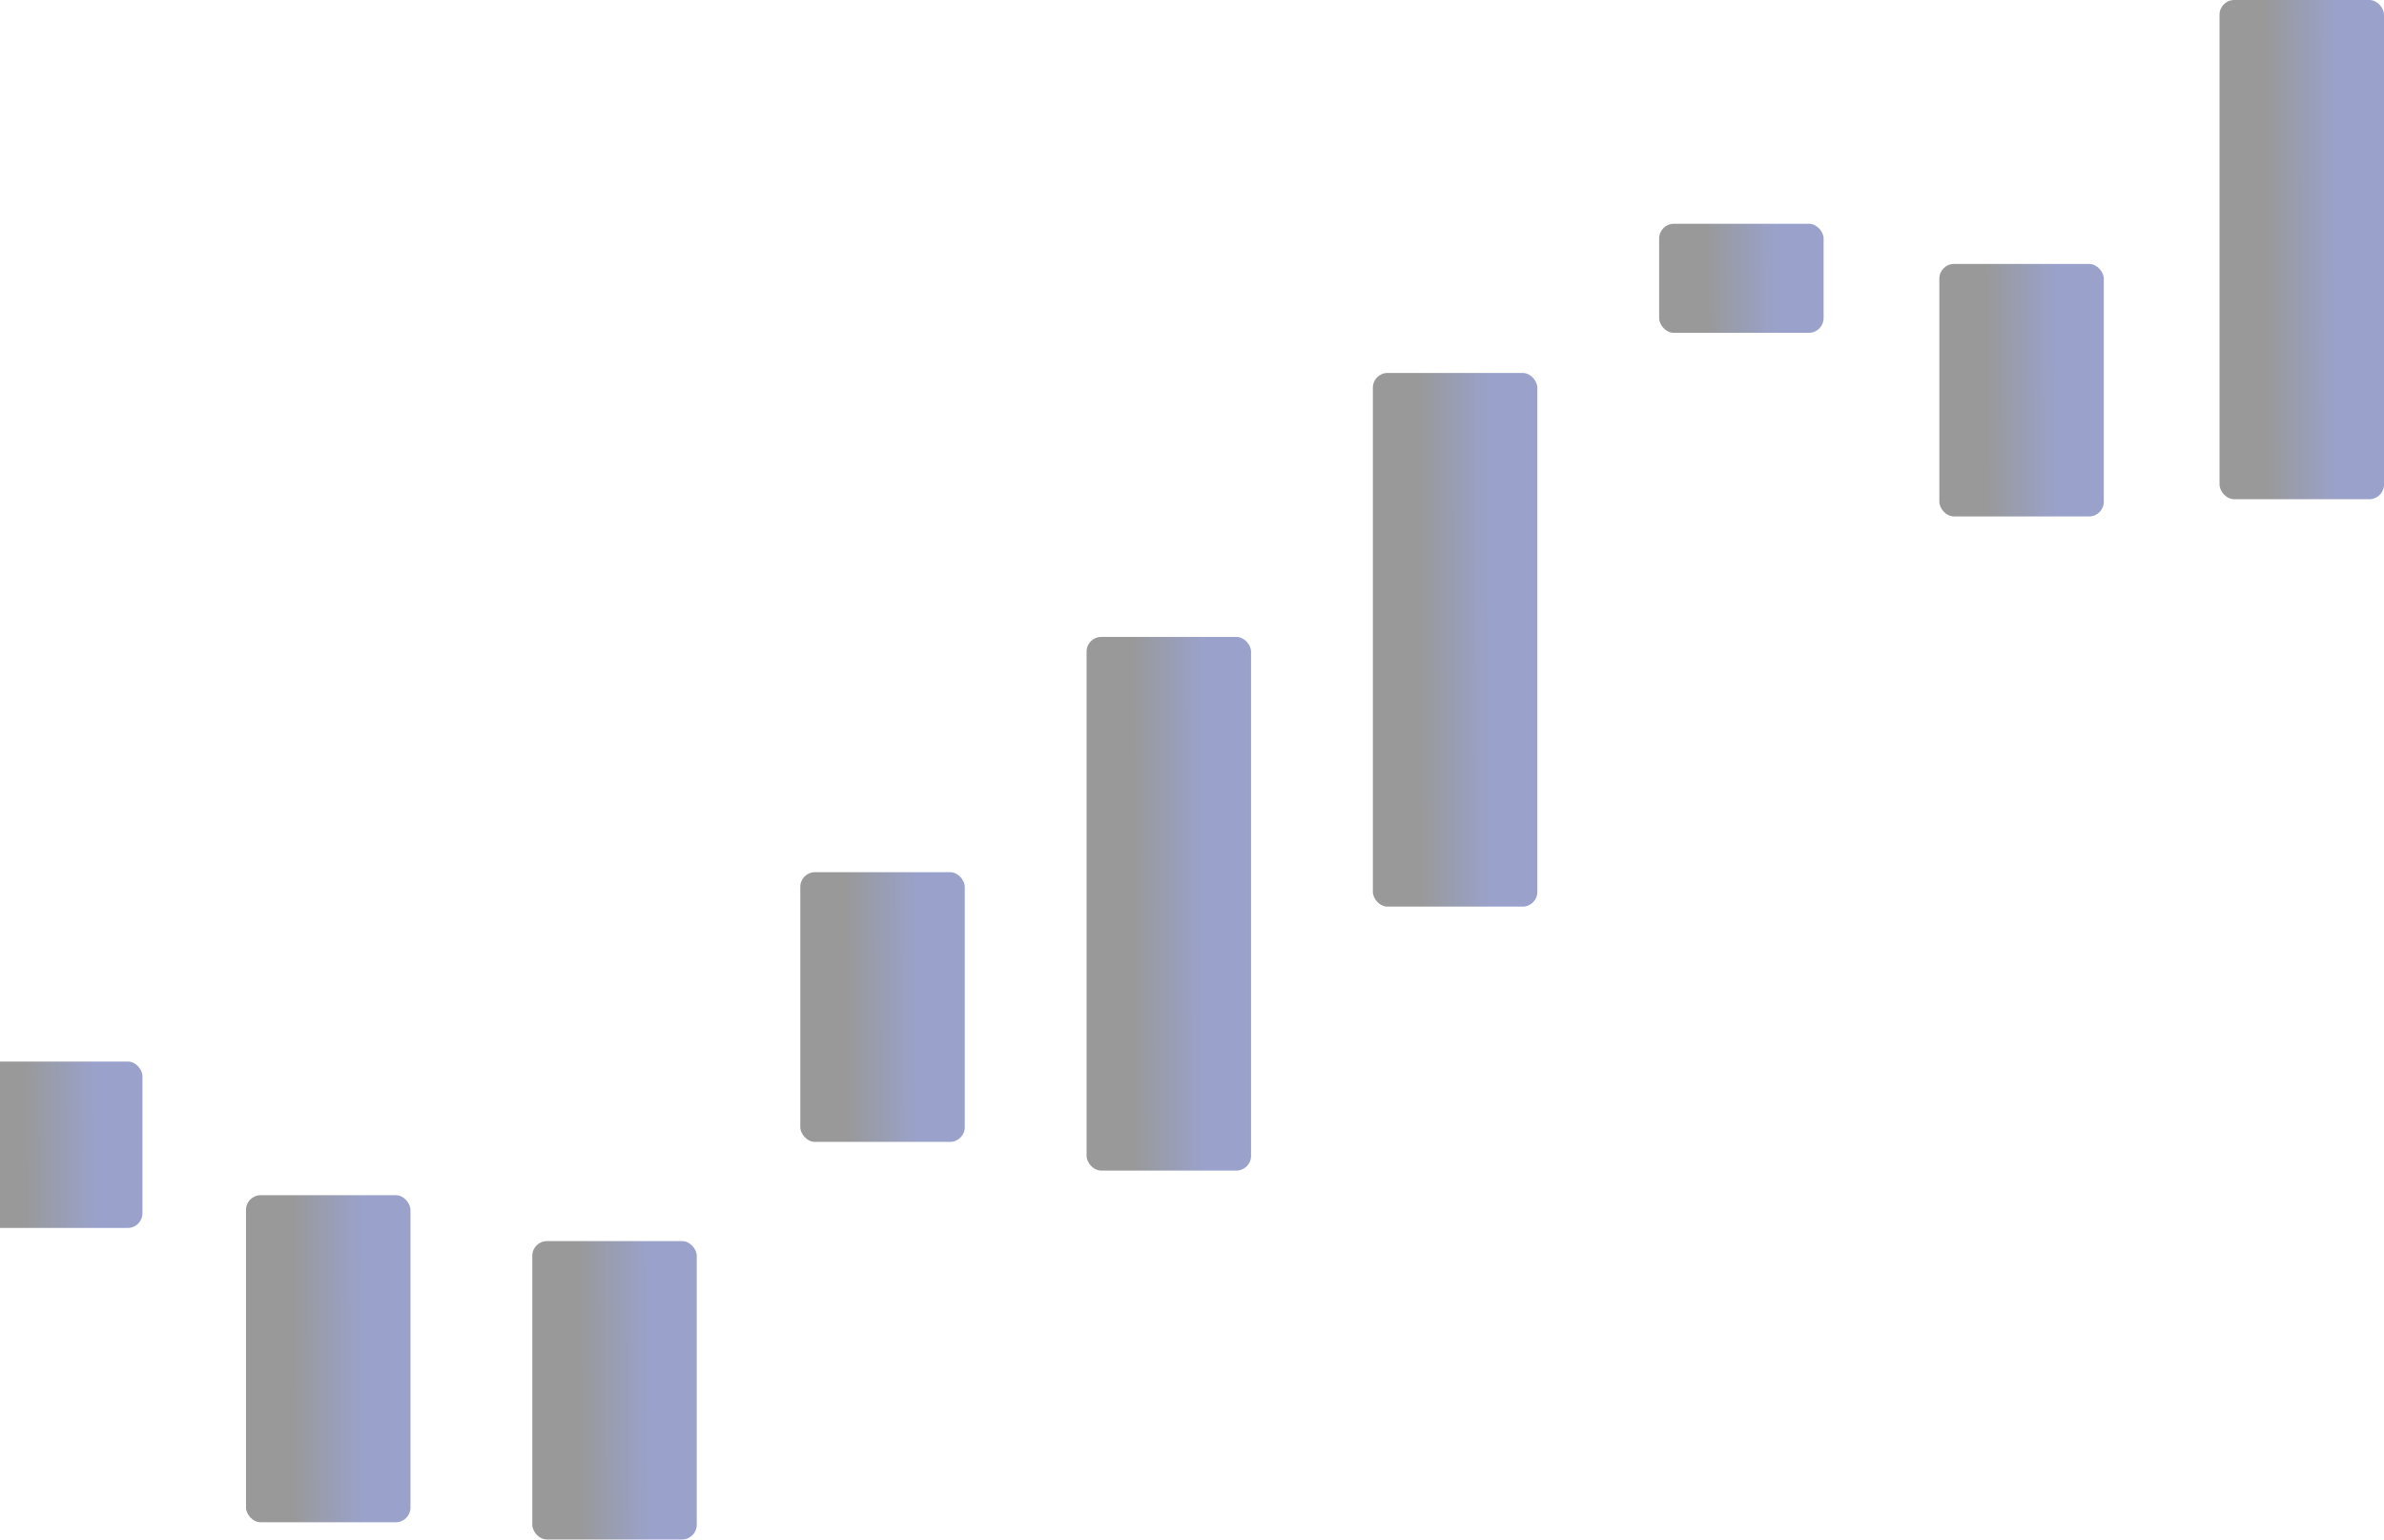
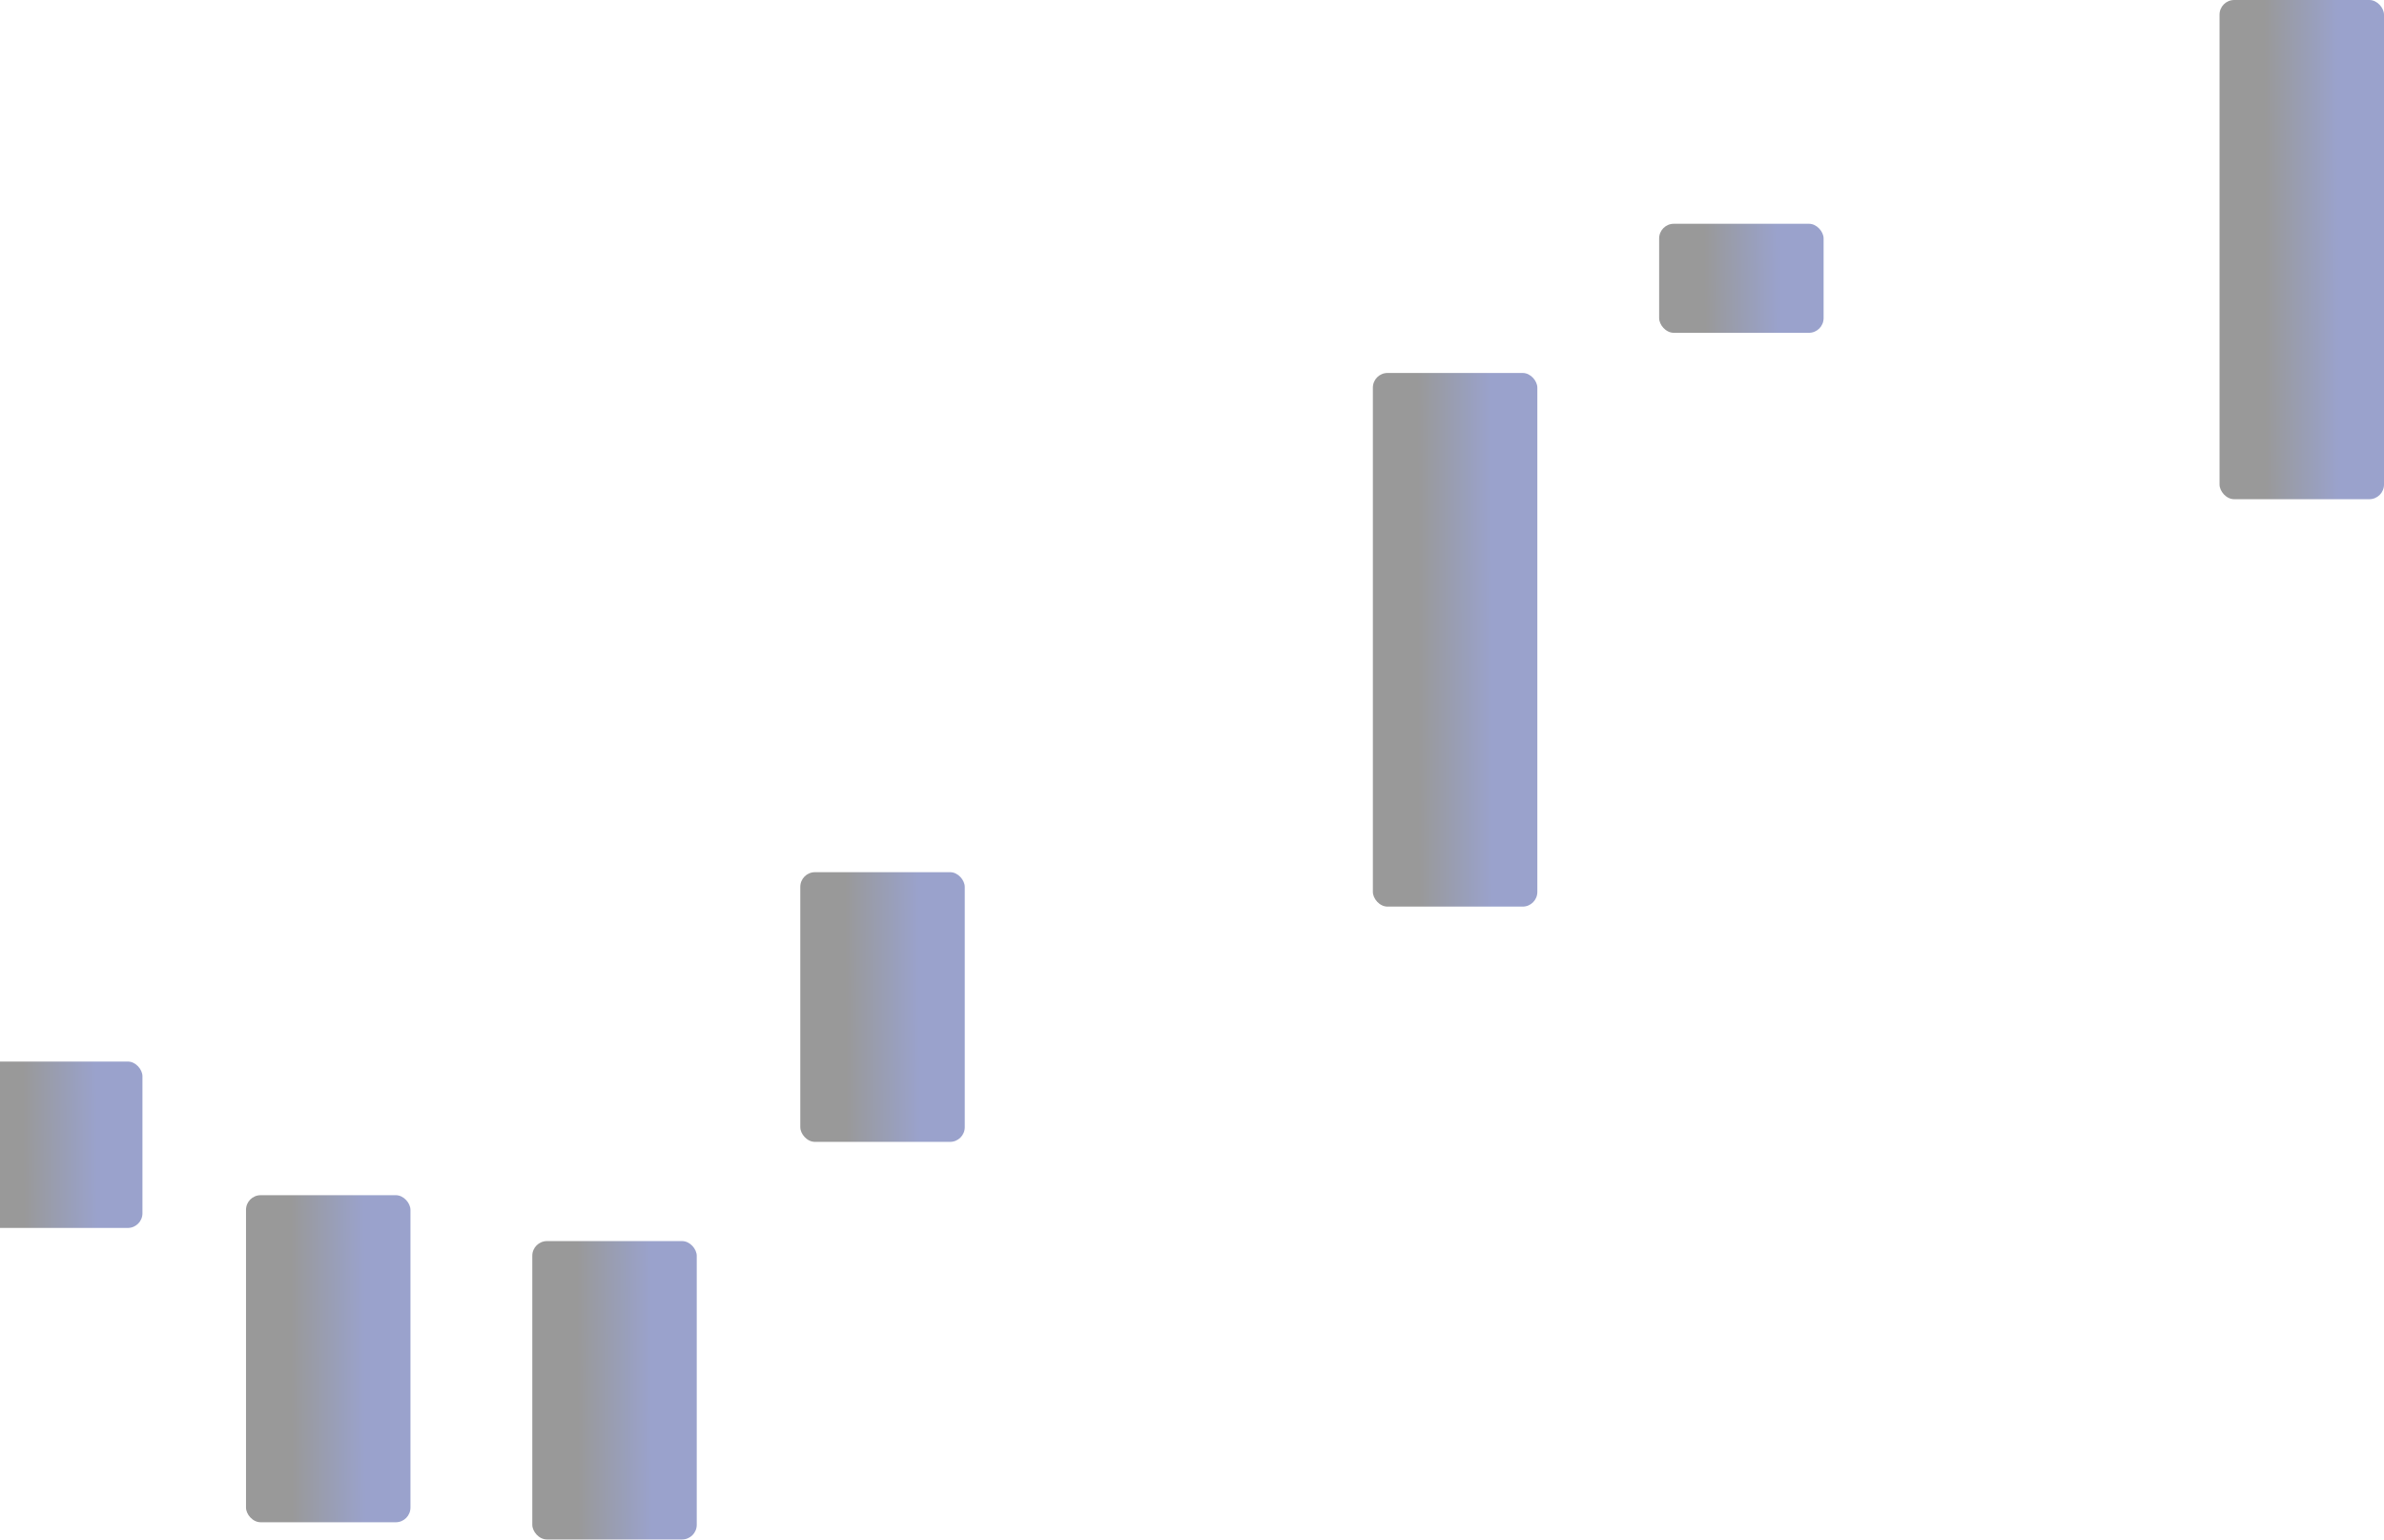
<svg xmlns="http://www.w3.org/2000/svg" width="650" height="420" viewBox="0 0 650 420" fill="none">
  <g opacity="0.4" clip-path="url(#clip0_2852_785)">
    <rect x="374.316" y="101.696" width="44.84" height="145.504" rx="4" fill="url(#paint0_linear_2852_785)" />
    <rect x="452.367" y="61.018" width="44.84" height="29.727" rx="4" fill="url(#paint1_linear_2852_785)" />
-     <rect x="528.764" y="71.97" width="44.84" height="68.841" rx="4" fill="url(#paint2_linear_2852_785)" />
    <rect x="605.16" width="44.84" height="136.116" rx="4" fill="url(#paint3_linear_2852_785)" />
-     <rect x="296.26" y="173.666" width="44.84" height="145.504" rx="4" fill="url(#paint4_linear_2852_785)" />
    <rect x="218.201" y="237.812" width="44.84" height="73.534" rx="4" fill="url(#paint5_linear_2852_785)" />
    <rect x="145.129" y="338.4" width="44.84" height="81.357" rx="4" fill="url(#paint6_linear_2852_785)" />
    <rect x="67.072" y="325.884" width="44.84" height="89.18" rx="4" fill="url(#paint7_linear_2852_785)" />
    <rect x="-6" y="289.443" width="44.84" height="45.372" rx="4" fill="url(#paint8_linear_2852_785)" />
  </g>
  <defs>
    <linearGradient id="paint0_linear_2852_785" x1="374.316" y1="221.009" x2="419.336" y2="220.9" gradientUnits="userSpaceOnUse">
      <stop offset="0.005" />
      <stop offset="0.276" />
      <stop offset="0.724" stop-color="#021780" />
    </linearGradient>
    <linearGradient id="paint1_linear_2852_785" x1="452.367" y1="85.393" x2="497.381" y2="84.86" gradientUnits="userSpaceOnUse">
      <stop offset="0.005" />
      <stop offset="0.276" />
      <stop offset="0.724" stop-color="#021780" />
    </linearGradient>
    <linearGradient id="paint2_linear_2852_785" x1="528.764" y1="128.419" x2="573.782" y2="128.189" gradientUnits="userSpaceOnUse">
      <stop offset="0.005" />
      <stop offset="0.276" />
      <stop offset="0.724" stop-color="#021780" />
    </linearGradient>
    <linearGradient id="paint3_linear_2852_785" x1="605.16" y1="111.615" x2="650.18" y2="111.499" gradientUnits="userSpaceOnUse">
      <stop offset="0.005" />
      <stop offset="0.276" />
      <stop offset="0.724" stop-color="#021780" />
    </linearGradient>
    <linearGradient id="paint4_linear_2852_785" x1="296.26" y1="292.979" x2="341.279" y2="292.87" gradientUnits="userSpaceOnUse">
      <stop offset="0.005" />
      <stop offset="0.276" />
      <stop offset="0.724" stop-color="#021780" />
    </linearGradient>
    <linearGradient id="paint5_linear_2852_785" x1="218.201" y1="298.11" x2="263.22" y2="297.895" gradientUnits="userSpaceOnUse">
      <stop offset="0.005" />
      <stop offset="0.276" />
      <stop offset="0.724" stop-color="#021780" />
    </linearGradient>
    <linearGradient id="paint6_linear_2852_785" x1="145.129" y1="405.113" x2="190.148" y2="404.918" gradientUnits="userSpaceOnUse">
      <stop offset="0.005" />
      <stop offset="0.276" />
      <stop offset="0.724" stop-color="#021780" />
    </linearGradient>
    <linearGradient id="paint7_linear_2852_785" x1="67.072" y1="399.011" x2="112.092" y2="398.833" gradientUnits="userSpaceOnUse">
      <stop offset="0.005" />
      <stop offset="0.276" />
      <stop offset="0.724" stop-color="#021780" />
    </linearGradient>
    <linearGradient id="paint8_linear_2852_785" x1="-6" y1="326.648" x2="39.017" y2="326.299" gradientUnits="userSpaceOnUse">
      <stop offset="0.005" />
      <stop offset="0.276" />
      <stop offset="0.724" stop-color="#021780" />
    </linearGradient>
    <clipPath id="clip0_2852_785">
      <rect width="650" height="420" fill="white" />
    </clipPath>
  </defs>
</svg>